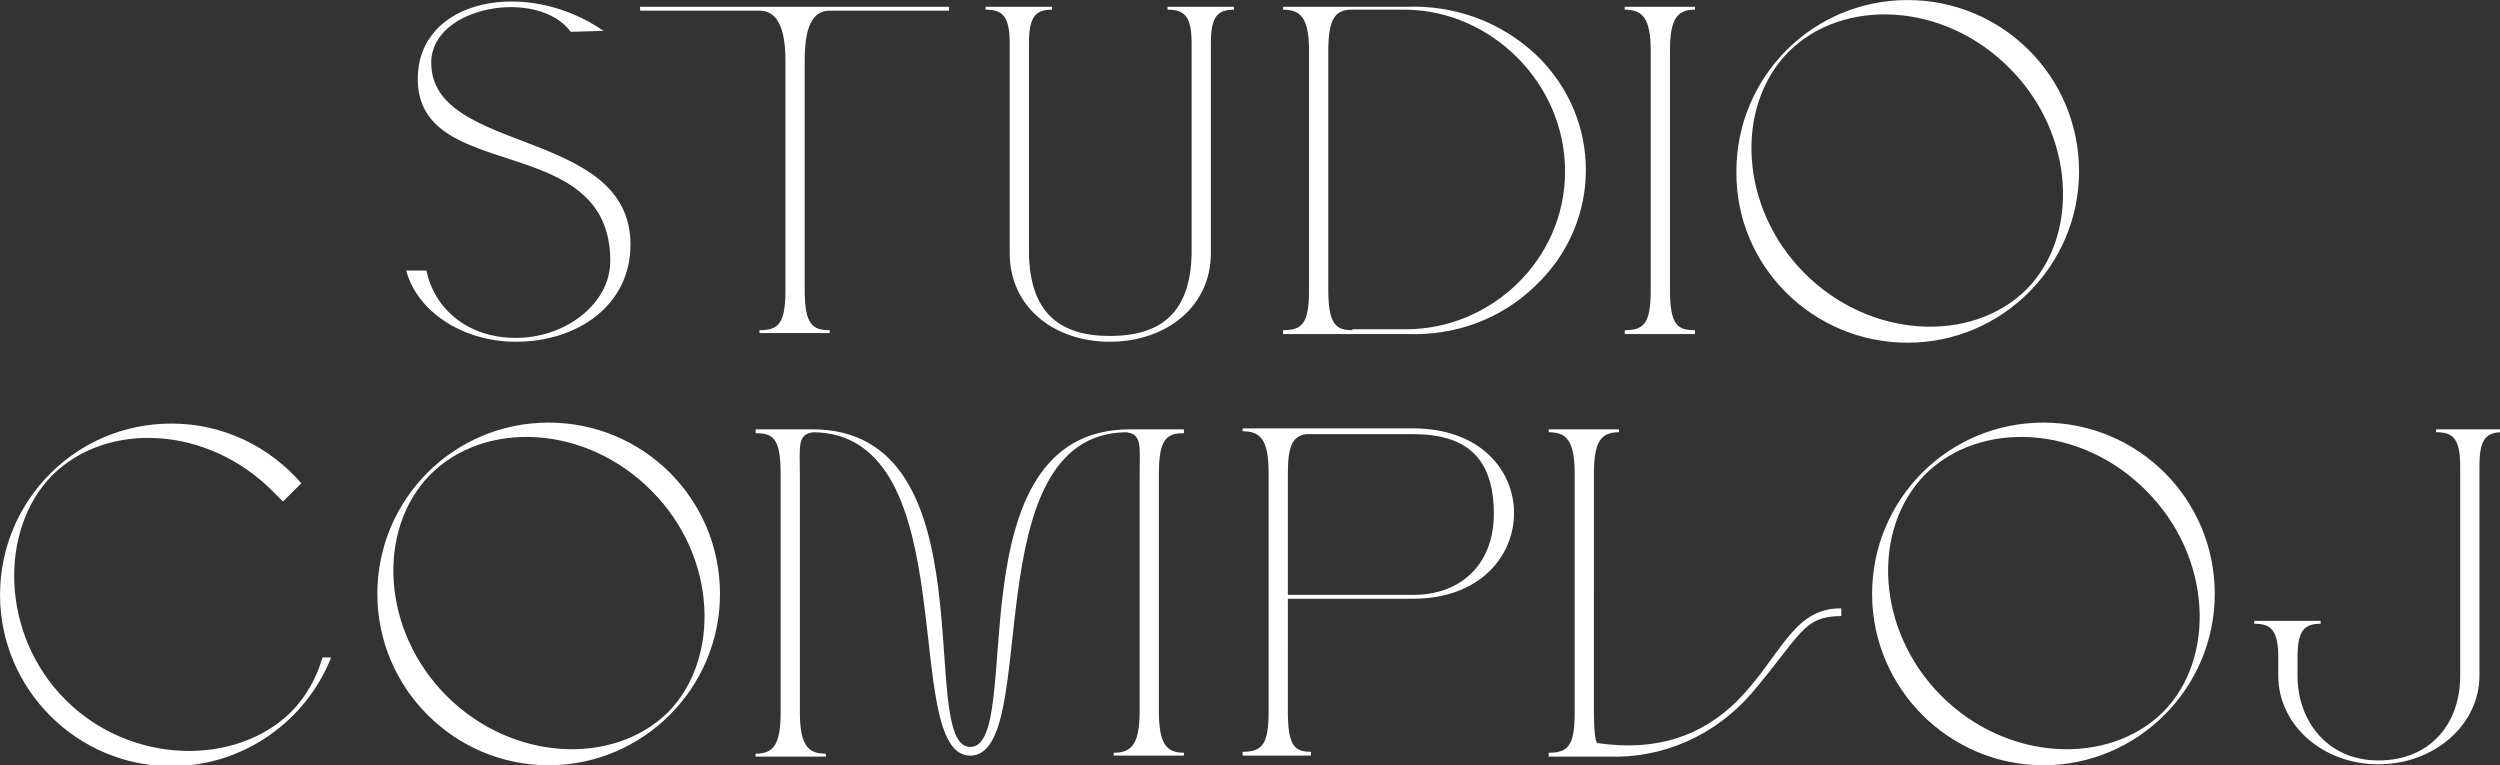
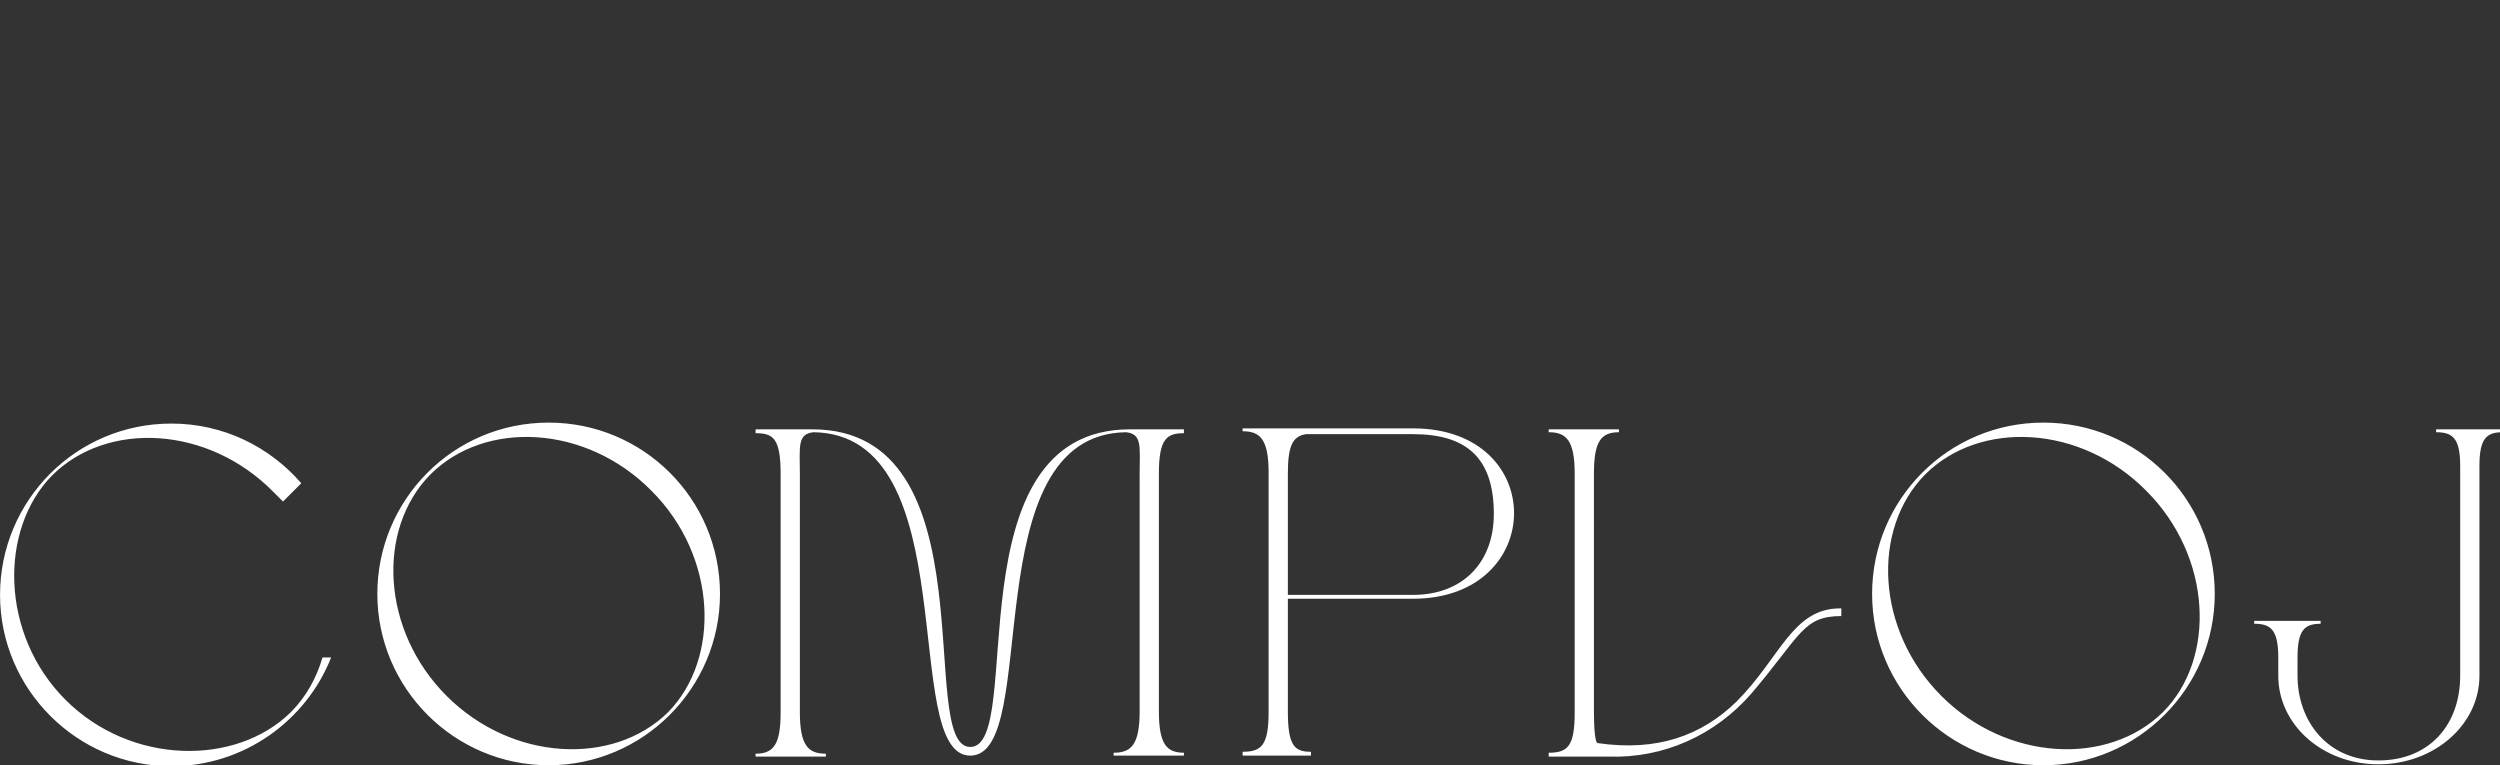
<svg xmlns="http://www.w3.org/2000/svg" id="Ebene_1" x="0px" y="0px" viewBox="0 0 40 12.246" xml:space="preserve" width="40" height="12.246">
  <rect x="0" y="0" width="40" height="12.246" fill="#333333" stroke="none" />
  <defs id="defs2" />
  <style type="text/css" id="style1">	.st0{fill:#FFFFFF;}</style>
  <g id="g2" transform="matrix(0.154,0,0,0.154,-0.754,-0.846)">
    <path class="st0" d="m 258,50.4 c 1.7,0 2.5,0.6 2.5,3.5 v 21.8 c 0,5.1 -3.2,8.8 -8.5,8.8 -5.3,0 -8.4,-4.1 -8.4,-8.8 v -1.9 c 0,-2.8 0.7,-3.5 2.4,-3.5 V 70 h -6.9 v 0.3 c 1.7,0 2.5,0.6 2.5,3.5 v 1.9 c 0,5.1 4.6,9.2 10.4,9.2 5.8,0 10.5,-4.1 10.5,-9.2 V 53.9 c 0,-2.8 0.7,-3.5 2.4,-3.5 V 50.1 H 258 Z m -28.4,29.1 c -5.7,5.6 -16.2,5.1 -23,-1.7 -6.8,-6.8 -7.3,-17.3 -1.7,-23 5.7,-5.7 16.2,-5.2 23,1.7 6.8,6.8 7.3,17.4 1.7,23 M 217.2,85 c 9.8,0 17.8,-8 17.8,-17.8 0,-9.9 -8,-17.8 -17.8,-17.8 -9.9,0 -17.8,8 -17.8,17.8 0,9.8 8,17.8 17.8,17.8 M 196.1,68.7 c -5,0 -6.2,5.1 -10.8,9.7 -3.6,3.5 -8.2,5.2 -14.4,4.3 -0.3,0 -0.4,-1.7 -0.4,-3.2 V 54.7 c 0,-3.3 0.7,-4.3 2.6,-4.3 v -0.3 h -7.3 v 0.3 c 1.8,0 2.7,0.8 2.7,4.3 v 24.8 c 0,3.5 -0.7,4.2 -2.7,4.2 v 0.4 h 6.2 c 5.7,0.2 11.1,-2.2 14.9,-6.6 5.1,-6 5.3,-8 9.3,-8 v -0.8 z m -57.4,-14 c 0,-2.9 0.5,-3.9 1.9,-4.1 h 11.1 c 5.5,0 8.4,2.4 8.4,8.3 0,5 -3.2,8.4 -8.4,8.4 h -13 z m 2.4,28.9 c -1.7,0 -2.4,-0.6 -2.4,-4.2 V 67.7 h 13 c 13.9,0 14.1,-17.7 0,-17.7 H 134 v 0.3 c 1.8,0 2.7,0.8 2.7,4.3 v 24.8 c 0,3.5 -0.7,4.2 -2.7,4.2 V 84 h 7.1 z M 127.9,50.1 h -5.6 c -18.7,0 -10.8,33 -16.6,33 -5.7,0 2.3,-33 -16.4,-33 h -5.9 v 0.4 c 1.8,0 2.6,0.5 2.6,4.2 v 24.8 c 0,3.3 -0.7,4.3 -2.6,4.3 v 0.3 h 7.3 V 83.8 C 88.9,83.8 88,83 88,79.5 V 54.9 c 0,-3 -0.3,-4.3 1.4,-4.5 16,0.2 8.9,33.6 16.3,33.6 7.5,0 0.2,-33.4 16.2,-33.6 1.7,0.2 1.4,1.5 1.4,4.5 v 24.5 c 0,3.5 -0.9,4.3 -2.7,4.3 V 84 h 7.3 v -0.3 c -1.8,0 -2.6,-0.9 -2.6,-4.3 V 54.7 c 0,-3.6 0.8,-4.2 2.6,-4.2 z M 74.3,79.5 c -5.7,5.6 -16.2,5.1 -23,-1.7 -6.8,-6.8 -7.3,-17.3 -1.7,-23 5.7,-5.7 16.2,-5.2 23,1.7 6.8,6.8 7.2,17.4 1.7,23 M 61.9,85 c 9.8,0 17.8,-8 17.8,-17.8 0,-9.9 -8,-17.8 -17.8,-17.8 -9.9,0 -17.8,8 -17.8,17.8 0,9.8 8,17.8 17.8,17.8 M 35.1,79.5 C 29.4,85.1 18.5,85 11.7,78.2 4.9,71.4 4.8,60.5 10.3,54.9 c 5.7,-5.7 16.2,-5.2 23,1.7 l 1,1 1.9,-1.9 c -3.3,-3.8 -8.1,-6.2 -13.5,-6.2 -9.9,0 -17.8,8 -17.8,17.8 0,9.8 8,17.8 17.8,17.8 7.5,0 14,-4.7 16.6,-11.3 h -0.9 c -0.6,2.1 -1.7,4.1 -3.3,5.7" id="path1" />
-     <path class="st0" d="m 215.4,35.6 c -5.7,5.6 -16.2,5.1 -23,-1.7 -6.8,-6.8 -7.3,-17.3 -1.7,-23 5.7,-5.7 16.2,-5.2 23,1.7 6.8,6.8 7.3,17.4 1.7,23 m -12.3,5.5 c 9.8,0 17.8,-8 17.8,-17.8 0,-9.9 -8,-17.8 -17.8,-17.8 -9.9,0 -17.8,8 -17.8,17.8 -0.1,9.8 7.9,17.8 17.8,17.8 M 181,39.8 c -1.8,0 -2.6,-0.5 -2.6,-4.2 V 10.8 c 0,-3.3 0.7,-4.3 2.6,-4.3 V 6.2 h -7.3 v 0.3 c 1.8,0 2.7,0.8 2.7,4.3 v 24.8 c 0,3.5 -0.7,4.2 -2.7,4.2 v 0.4 h 7.3 z m -35.6,0 c -1.7,0 -2.5,-0.6 -2.5,-4.2 V 10.8 c 0,-3.3 0.7,-4.3 2.4,-4.3 h 5.7 c 8.8,0.1 16.5,7.6 16.5,16.8 0,9.2 -7.7,16.4 -16.5,16.4 h -5.6 z M 164.5,11.2 C 160.8,7.7 155.9,6 151,6.2 h -12.8 v 0.3 c 1.8,0 2.7,0.8 2.7,4.3 v 24.8 c 0,3.5 -0.7,4.2 -2.7,4.2 v 0.4 H 151 c 5,0.2 9.8,-1.5 13.4,-5 7,-6.6 7,-17.4 0.1,-24 M 126.2,6.5 c 1.7,0 2.5,0.6 2.5,3.5 v 21.8 c -0.1,6.2 -3.2,8.6 -8.5,8.6 -5.3,0 -8.3,-2.5 -8.4,-8.6 V 10 c 0,-2.8 0.7,-3.5 2.4,-3.5 V 6.2 h -6.9 v 0.3 c 1.7,0 2.5,0.6 2.5,3.5 v 21.8 c 0,5.6 4.6,9.2 10.4,9.2 5.8,0 10.5,-3.6 10.5,-9.2 V 10 c 0,-2.8 0.7,-3.5 2.4,-3.5 V 6.2 h -6.9 V 6.5 Z M 71.4,6.2 v 0.4 h 12.4 c 1.8,0 2.7,1.7 2.7,5.2 v 23.8 c 0,3.5 -0.7,4.2 -2.7,4.2 v 0.3 h 7.3 v -0.3 c -1.8,0 -2.6,-0.6 -2.6,-4.2 V 11.8 c 0,-3.3 0.7,-5.2 2.6,-5.2 h 12.4 V 6.2 Z M 58.5,41 C 64.8,41 70.4,37.3 70.4,30.9 70.4,18.7 49.7,21.6 49.7,12 49.7,6.1 60.8,4.2 64.2,8.8 l 3.4,-0.1 c -7.9,-5.5 -19.3,-3.4 -19.3,5 0,11 20,5.3 20,18.9 0,4.5 -4.7,8 -9.8,8 -5.1,0 -8.5,-3.1 -9.3,-7 h -2.1 c 1.1,4.2 5.8,7.4 11.4,7.4" id="path2" />
  </g>
</svg>